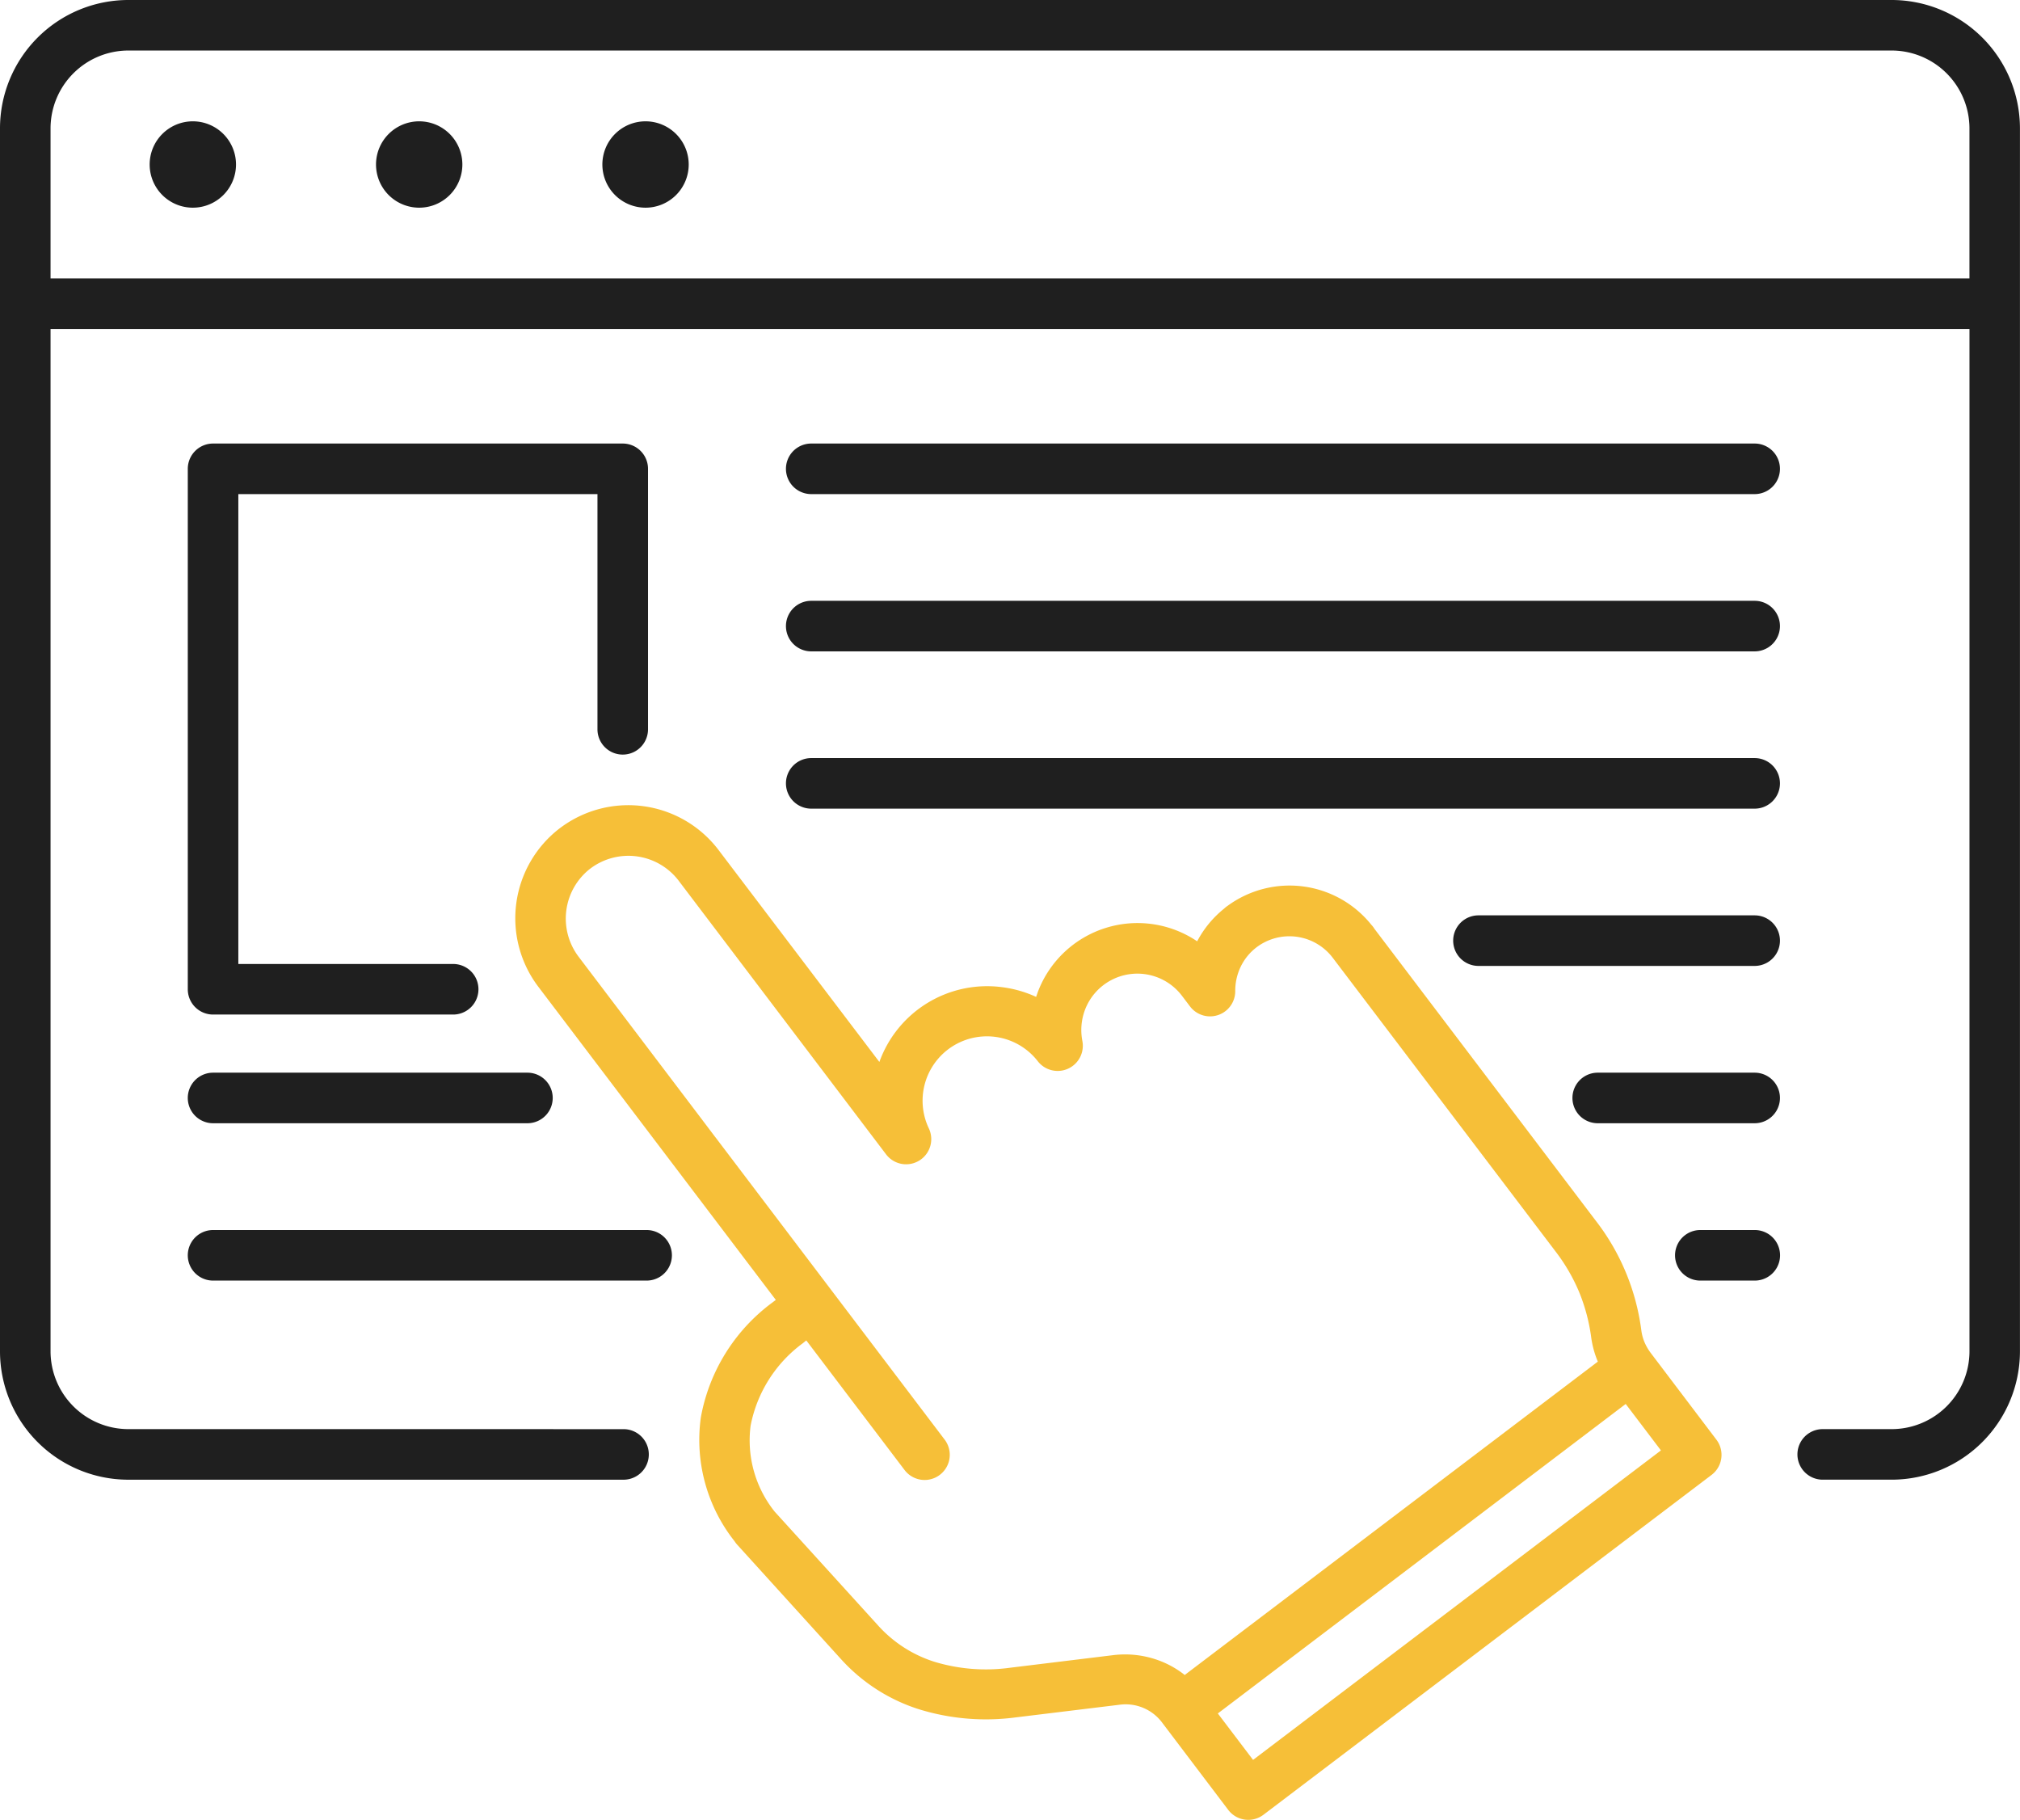
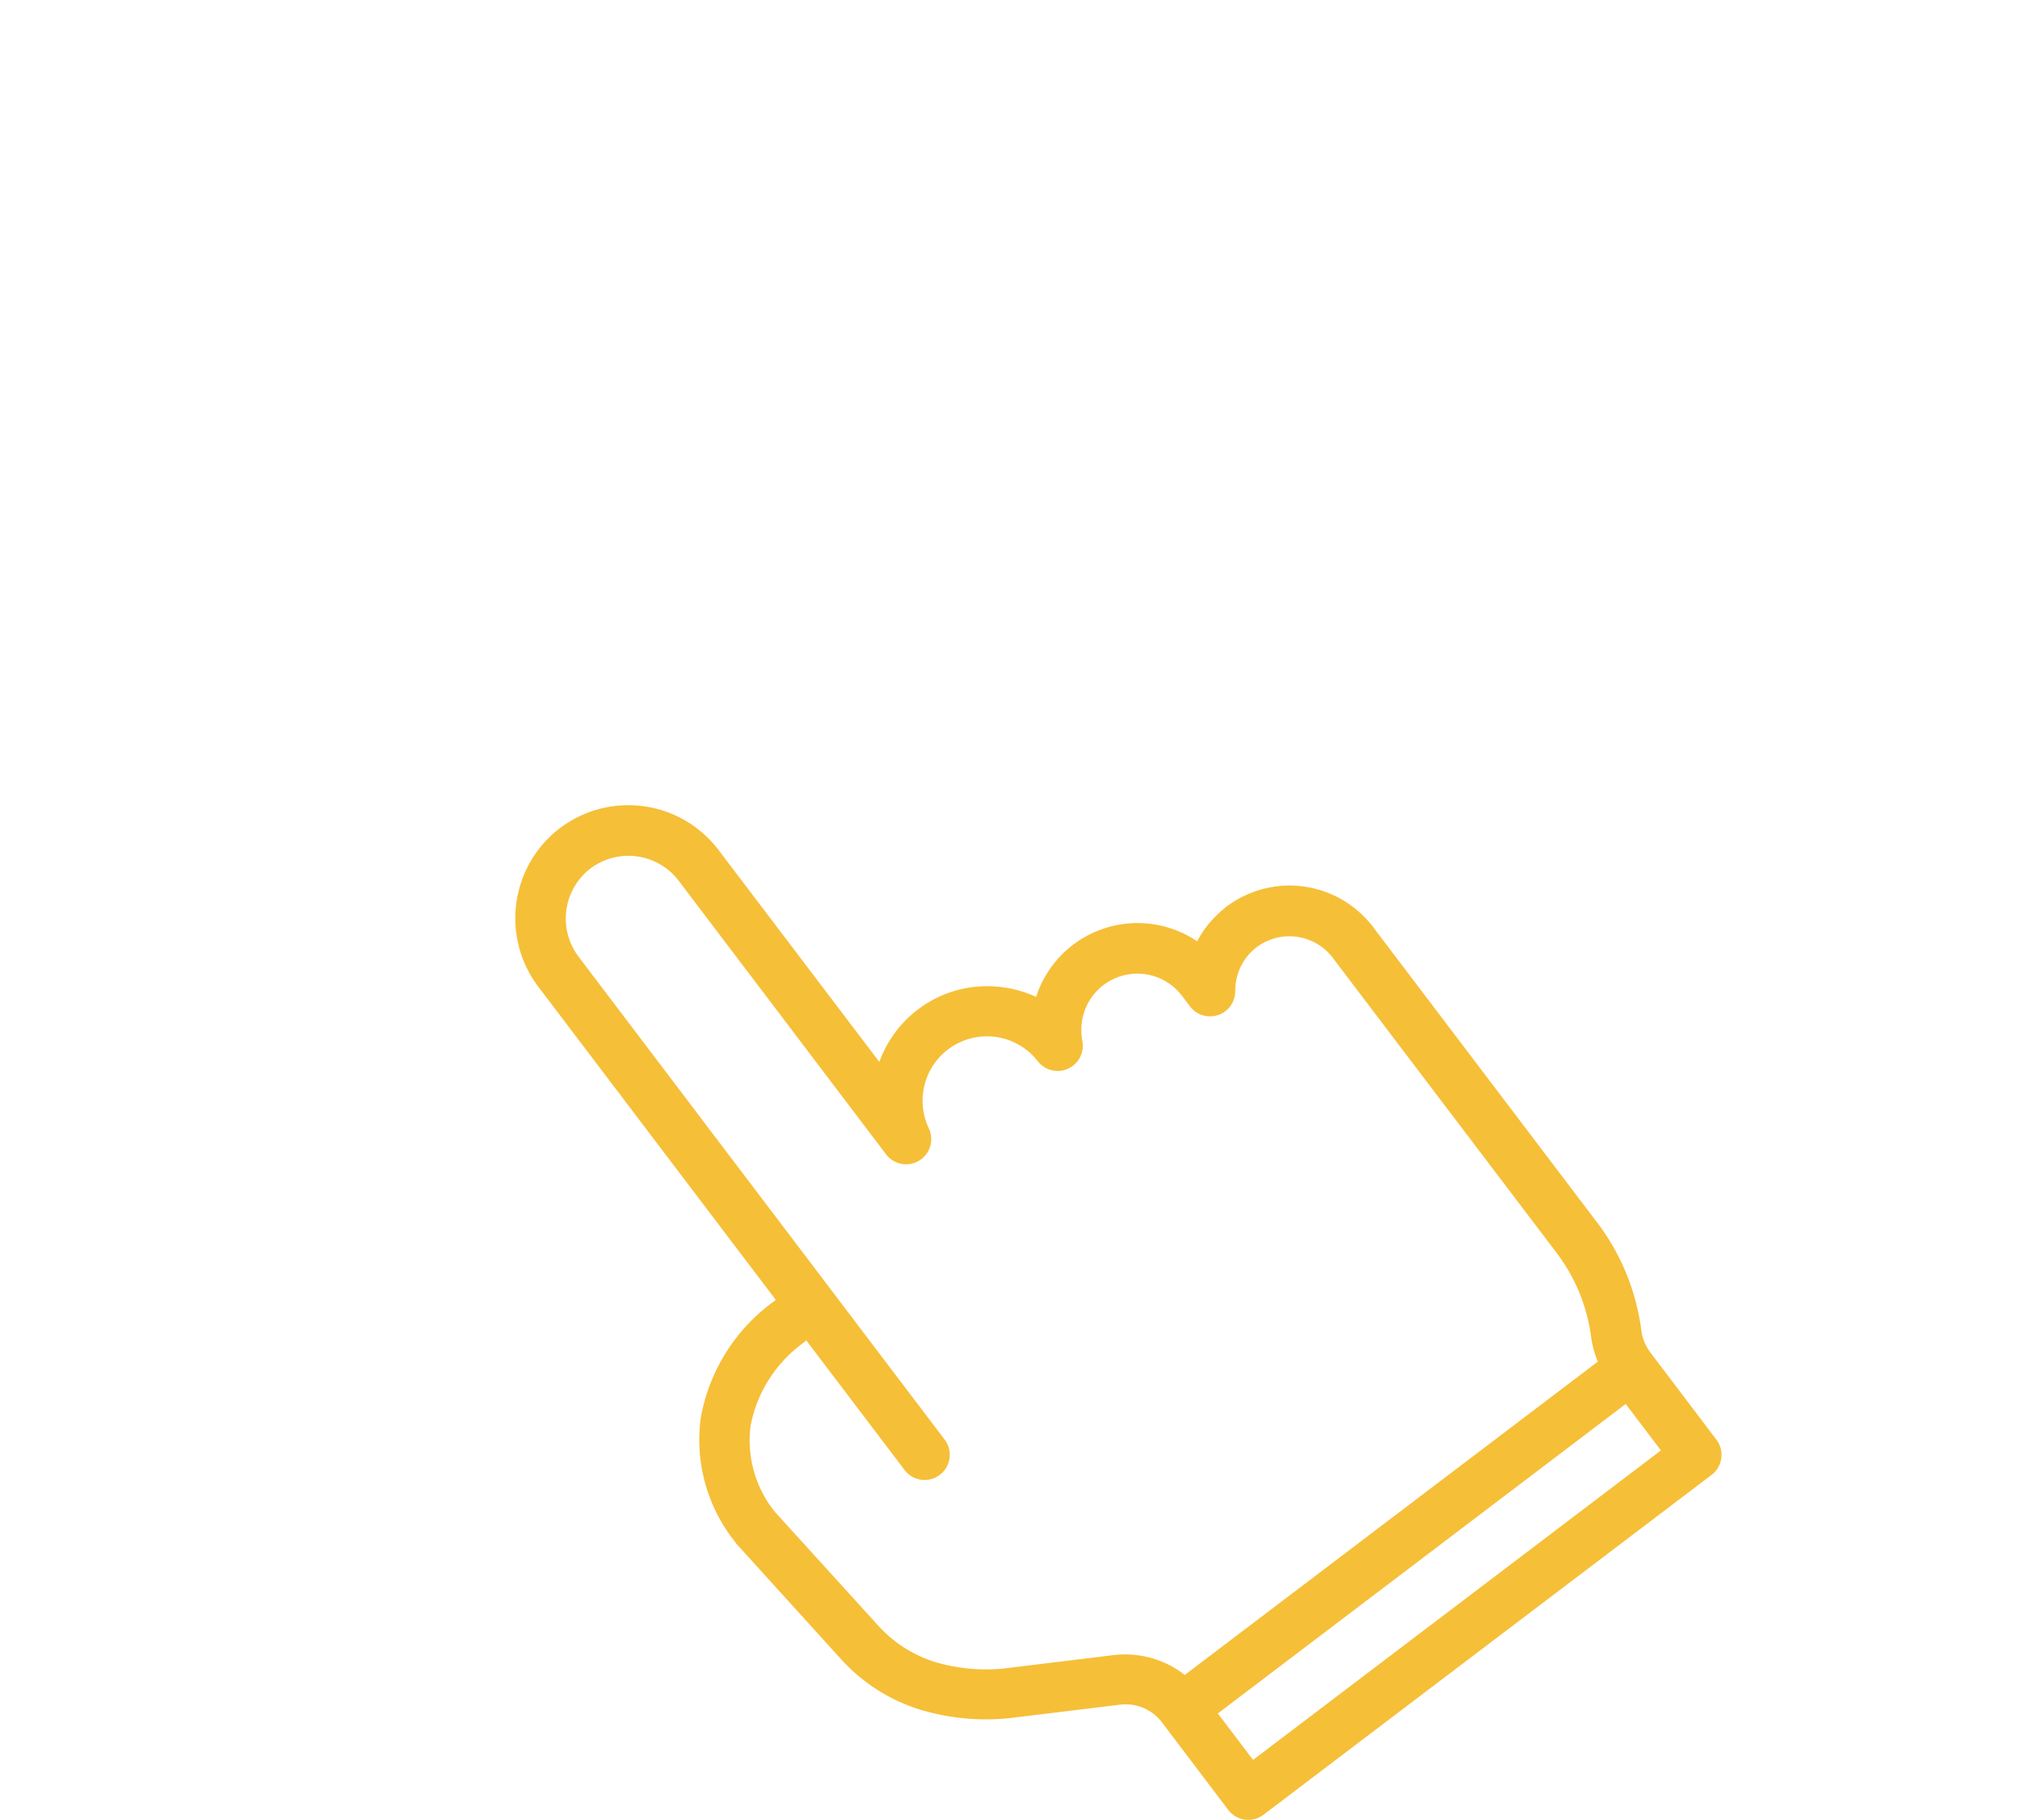
<svg xmlns="http://www.w3.org/2000/svg" id="Group_4042" data-name="Group 4042" width="81.602" height="73.502" viewBox="0 0 81.602 73.502">
-   <path id="Path_12985" data-name="Path 12985" d="M25.189,57.721a1.021,1.021,0,1,1,0,2.042H5.175A5.187,5.187,0,0,1,0,54.587V5.175A5.187,5.187,0,0,1,5.175,0H76.427A5.188,5.188,0,0,1,81.6,5.175V54.587a5.188,5.188,0,0,1-5.176,5.175H73.632a1.021,1.021,0,1,1,0-2.042h2.795a3.146,3.146,0,0,0,3.134-3.134v-41.3H2.042v41.3a3.146,3.146,0,0,0,3.134,3.134Zm-16.582-6H26.122a1.021,1.021,0,1,0,0-2.042H8.607a1.021,1.021,0,0,0,0,2.042m60.081,0h2.2a1.021,1.021,0,0,0,0-2.042h-2.2a1.021,1.021,0,0,0,0,2.042M32.771,19.956H70.884a1.021,1.021,0,0,0,0-2.042H32.771a1.021,1.021,0,0,0,0,2.042m0,6.352H70.884a1.021,1.021,0,1,0,0-2.042H32.771a1.021,1.021,0,0,0,0,2.042m0,6.352H70.884a1.021,1.021,0,1,0,0-2.042H32.771a1.021,1.021,0,0,0,0,2.042m26.954,6.352H70.884a1.021,1.021,0,1,0,0-2.042H59.725a1.021,1.021,0,1,0,0,2.042M8.607,45.366h12.7a1.021,1.021,0,1,0,0-2.042H8.607a1.021,1.021,0,0,0,0,2.042m55.936,0h6.341a1.021,1.021,0,0,0,0-2.042H64.543a1.021,1.021,0,0,0,0,2.042M18.31,38.935H9.628V19.956H24.136v9.5a1.021,1.021,0,0,0,2.042,0V18.935a1.021,1.021,0,0,0-1.021-1.021H8.607a1.021,1.021,0,0,0-1.021,1.021v21.02a1.021,1.021,0,0,0,1.021,1.021h9.7a1.021,1.021,0,0,0,0-2.042M7.79,4.9A1.744,1.744,0,1,0,9.534,6.642,1.744,1.744,0,0,0,7.79,4.9m18.288,0a1.744,1.744,0,1,0,1.744,1.744A1.745,1.745,0,0,0,26.078,4.9m-9.144,0a1.744,1.744,0,1,0,1.744,1.744A1.744,1.744,0,0,0,16.934,4.9M79.56,11.243V5.175a3.146,3.146,0,0,0-3.134-3.134H5.175A3.146,3.146,0,0,0,2.042,5.175v6.068Z" transform="translate(0 0)" fill="#1f1f1f" fill-rule="evenodd" />
  <path id="Path_12986" data-name="Path 12986" d="M112.485,179.239l-9.6-12.656a4.577,4.577,0,0,1,.88-6.4l.013-.009a4.576,4.576,0,0,1,6.39.889l6.5,8.565a4.626,4.626,0,0,1,4.945-3.022A4.68,4.68,0,0,1,123,167l.076-.216a4.306,4.306,0,0,1,6.43-2.029,4.2,4.2,0,0,1,1.092-1.323,1.024,1.024,0,0,1,.143-.114,4.236,4.236,0,0,1,5.8.768,1.024,1.024,0,0,1,.129.168l8.935,11.781a9.14,9.14,0,0,1,1.846,4.451,1.855,1.855,0,0,0,.126.46,2.051,2.051,0,0,0,.255.439l2.651,3.5a1.016,1.016,0,0,1-.2,1.424l-18.1,13.724a1.016,1.016,0,0,1-1.424-.2l-2.651-3.5a1.843,1.843,0,0,0-1.762-.741l-4.147.505a9.168,9.168,0,0,1-3.946-.33,7.169,7.169,0,0,1-3.129-2.014l-4.2-4.629a.994.994,0,0,1-.106-.139,6.59,6.59,0,0,1-1.362-5,7.4,7.4,0,0,1,2.848-4.61Zm16.529,15.14,16.678-12.648a3.864,3.864,0,0,1-.266-.963v0a7.379,7.379,0,0,0-.488-1.844v0a7.392,7.392,0,0,0-.96-1.65l-9-11.86a2.2,2.2,0,0,0-3.072-.418l0,0a2.161,2.161,0,0,0-.635.772,2.242,2.242,0,0,0-.227,1,1.017,1.017,0,0,1-1.826.618l-.322-.425a2.262,2.262,0,0,0-3.92.557,2.316,2.316,0,0,0-.108,1.26h0a1.017,1.017,0,0,1-1.8.821,2.6,2.6,0,0,0-4.4,2.715l0,0a1.016,1.016,0,0,1-1.731,1.043l-8.4-11.08a2.553,2.553,0,0,0-3.515-.482l-.046.034a2.553,2.553,0,0,0-.466,3.538l4.913,6.481.6.794.031.039,9.251,12.2a1.016,1.016,0,1,1-1.619,1.228l-3.97-5.234-.142.114a5.4,5.4,0,0,0-2.107,3.326,4.605,4.605,0,0,0,.97,3.473l4.193,4.615a5.159,5.159,0,0,0,2.252,1.448,7.17,7.17,0,0,0,3.077.242l4.139-.505a3.939,3.939,0,0,1,2.022.276,3.829,3.829,0,0,1,.892.53m17.806-10.953-16.477,12.5,1.423,1.876,16.477-12.5Z" transform="translate(-81.144 -126.737)" fill="#f6bf38" fill-rule="evenodd" />
</svg>